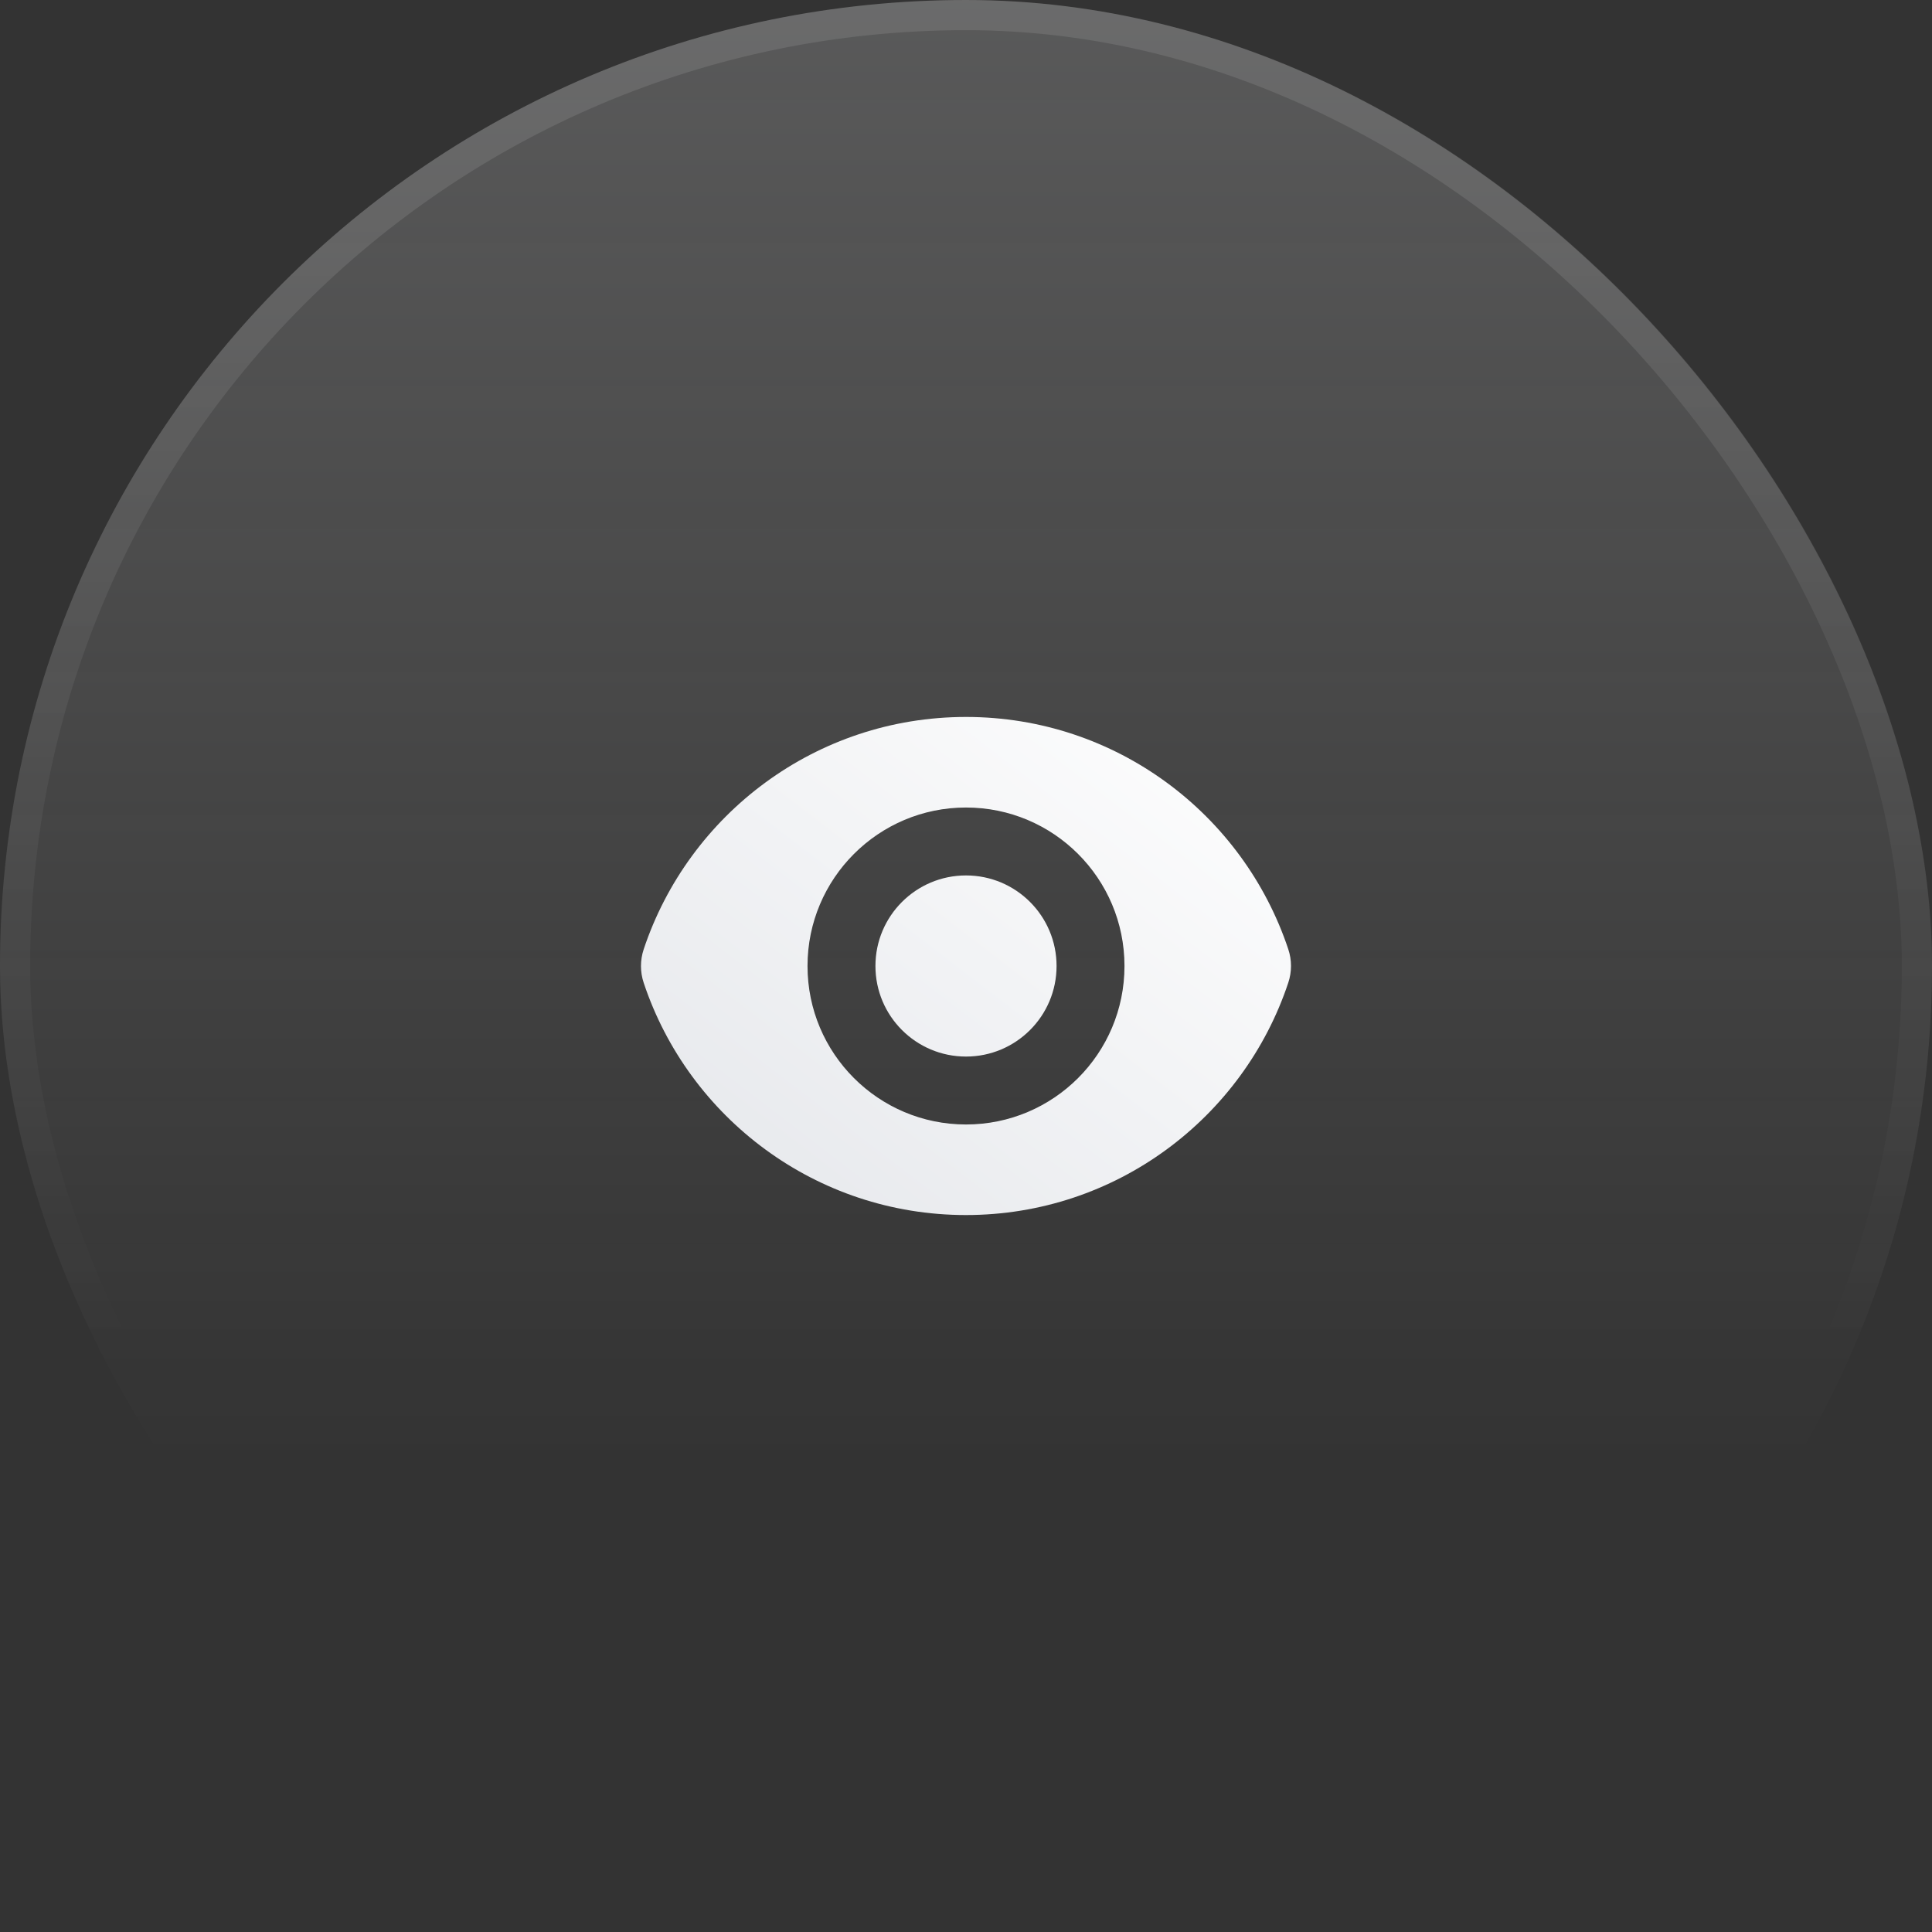
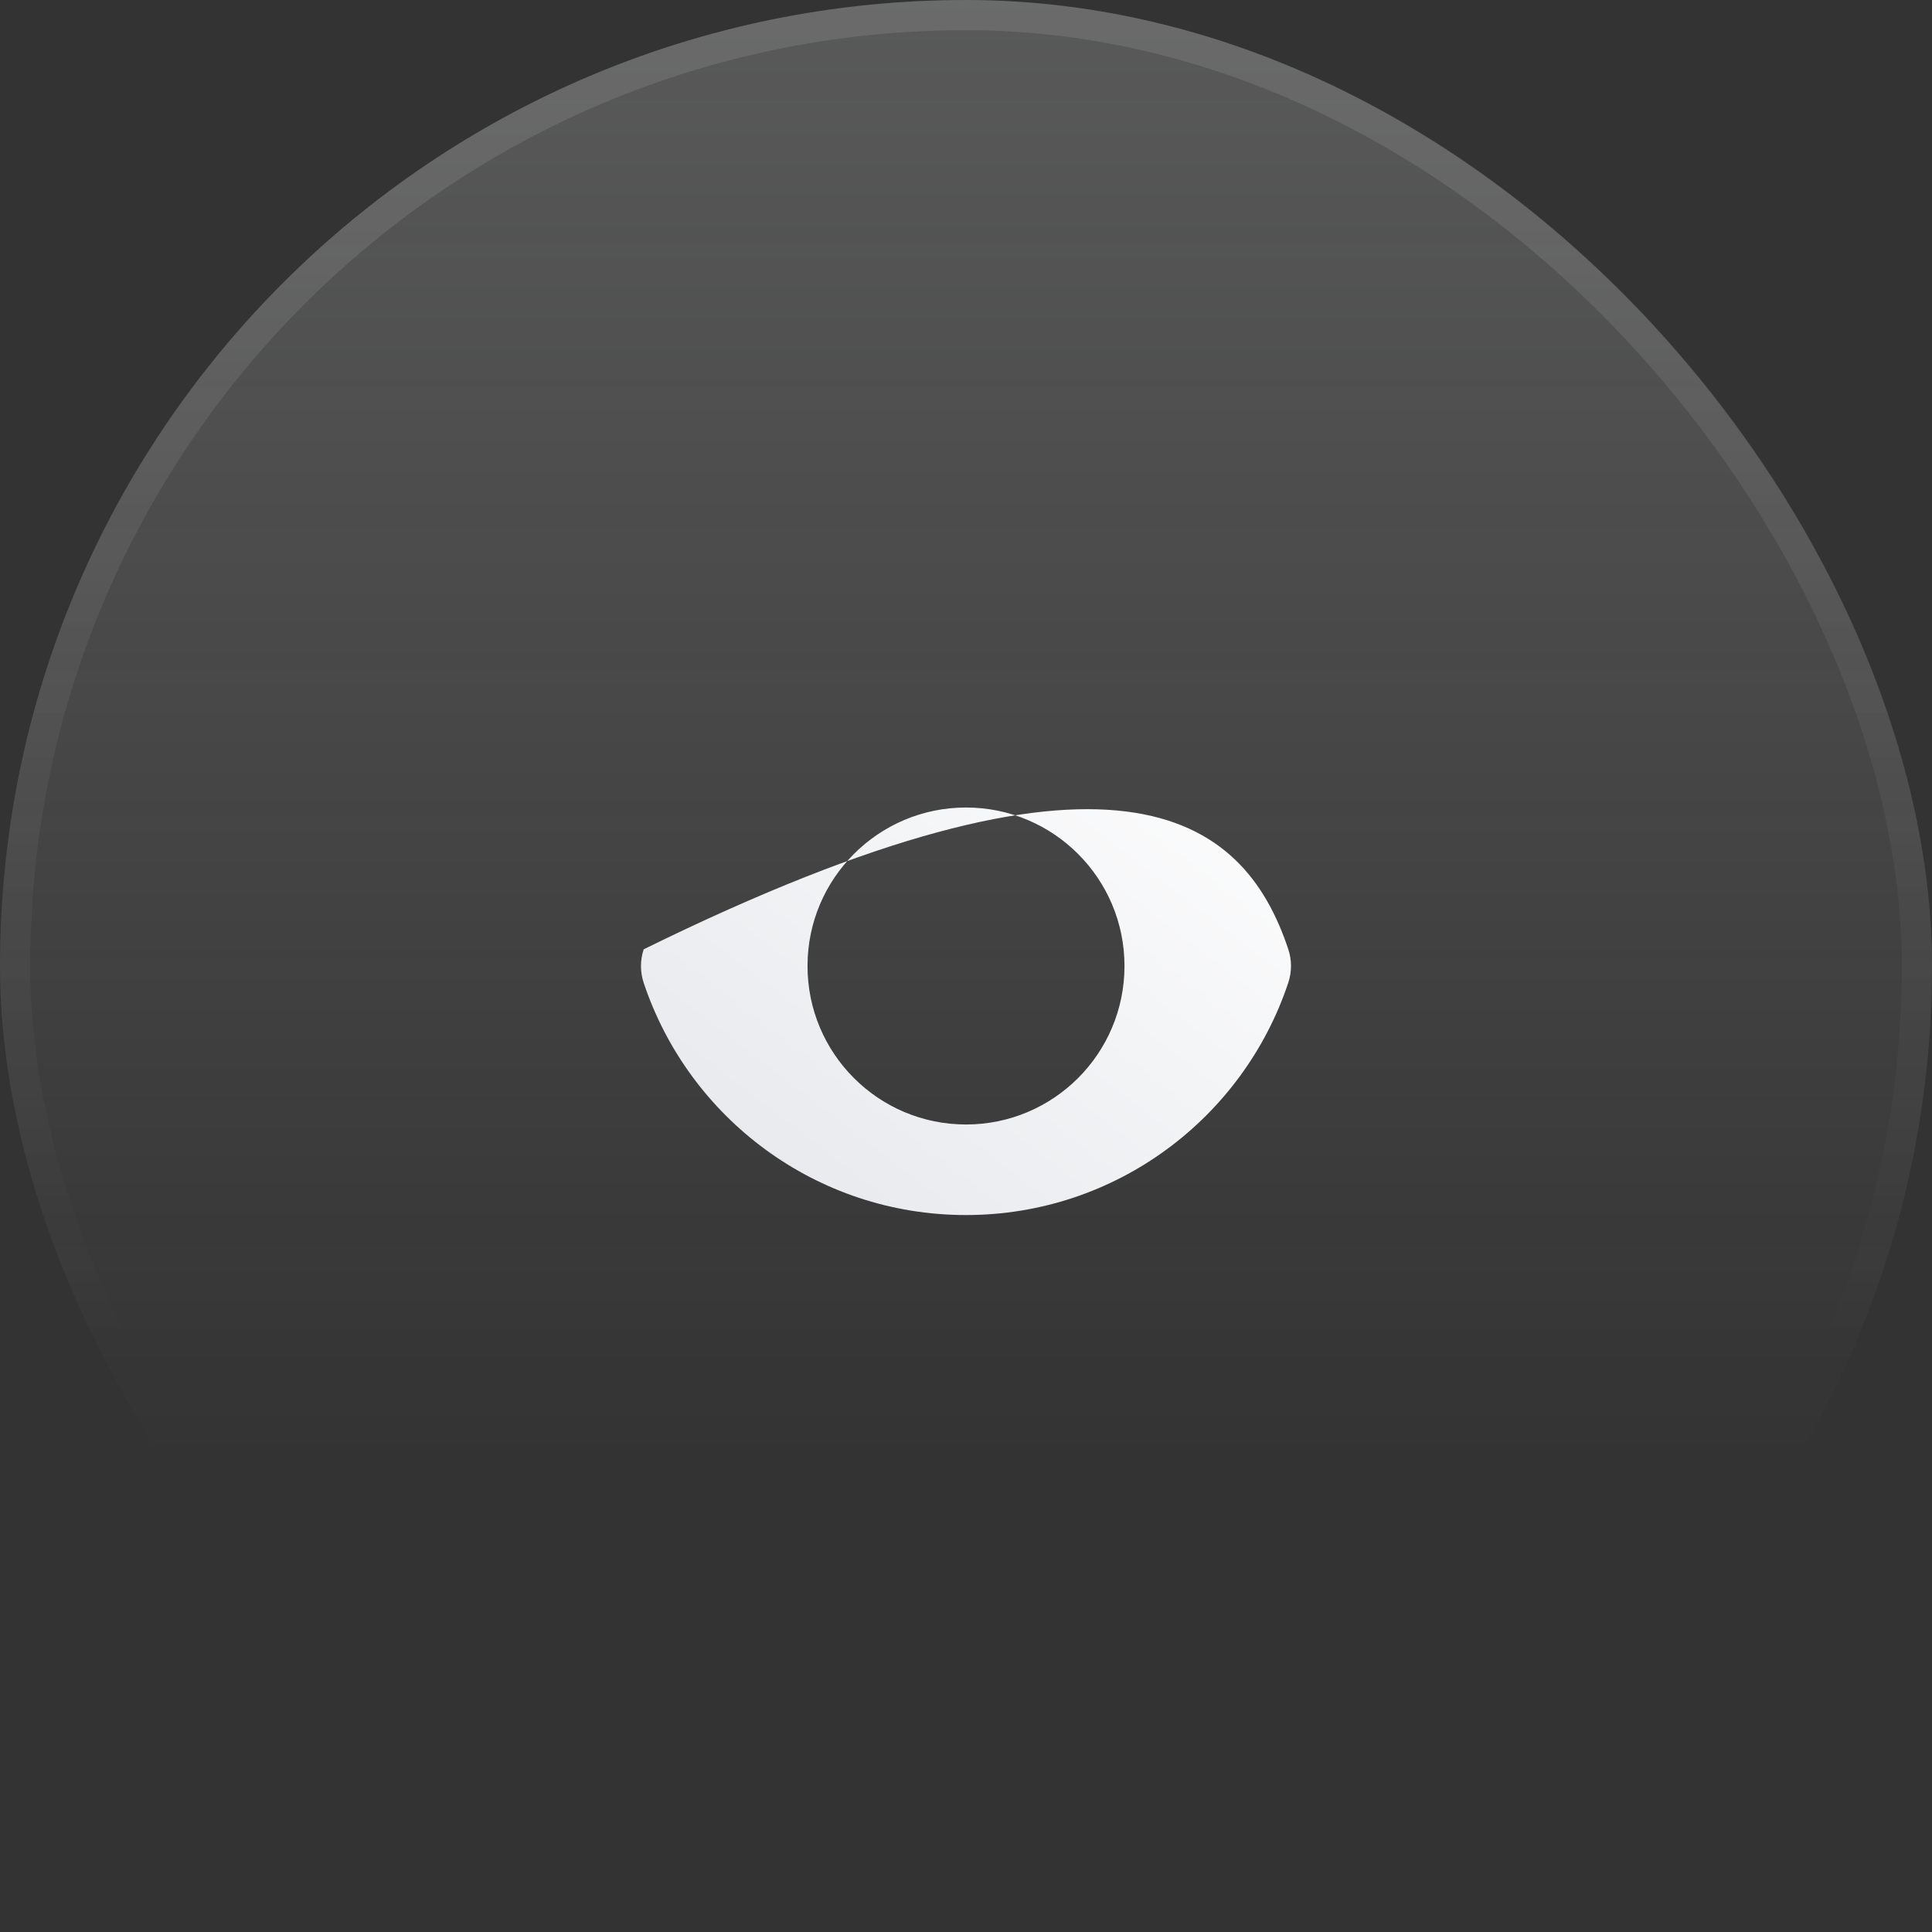
<svg xmlns="http://www.w3.org/2000/svg" width="64" height="64" viewBox="0 0 64 64" fill="none">
  <rect x="0" y="0" width="64" height="64" fill="#333333" stroke="none" />
  <rect width="64" height="64" rx="32" fill="url(#paint0_linear_833_418772)" />
  <rect x="0.5" y="0.5" width="63" height="63" rx="31.5" stroke="url(#paint1_linear_833_418772)" stroke-opacity="0.1" />
-   <path d="M32 35C33.657 35 35 33.657 35 32C35 30.343 33.657 29 32 29C30.343 29 29 30.343 29 32C29 33.657 30.343 35 32 35Z" fill="url(#paint2_linear_833_418772)" />
-   <path fill-rule="evenodd" clip-rule="evenodd" d="M21.323 31.447C22.811 26.976 27.028 23.75 32.001 23.75C36.971 23.75 41.186 26.973 42.675 31.441C42.796 31.802 42.796 32.192 42.676 32.553C41.189 37.024 36.971 40.25 31.999 40.25C27.029 40.25 22.813 37.027 21.324 32.559C21.203 32.199 21.203 31.808 21.323 31.447ZM37.25 32C37.25 34.9 34.9 37.25 32 37.25C29.101 37.25 26.75 34.9 26.75 32C26.75 29.101 29.101 26.75 32 26.75C34.9 26.75 37.25 29.101 37.25 32Z" fill="url(#paint3_linear_833_418772)" />
+   <path fill-rule="evenodd" clip-rule="evenodd" d="M21.323 31.447C36.971 23.75 41.186 26.973 42.675 31.441C42.796 31.802 42.796 32.192 42.676 32.553C41.189 37.024 36.971 40.25 31.999 40.25C27.029 40.25 22.813 37.027 21.324 32.559C21.203 32.199 21.203 31.808 21.323 31.447ZM37.25 32C37.25 34.9 34.9 37.25 32 37.25C29.101 37.25 26.75 34.9 26.75 32C26.75 29.101 29.101 26.75 32 26.75C34.9 26.75 37.25 29.101 37.25 32Z" fill="url(#paint3_linear_833_418772)" />
  <defs>
    <linearGradient id="paint0_linear_833_418772" x1="32" y1="0" x2="32" y2="64" gradientUnits="userSpaceOnUse">
      <stop stop-color="white" stop-opacity="0.2" />
      <stop offset="0" stop-color="#F3F4F6" stop-opacity="0.2" />
      <stop offset="0.755" stop-color="white" stop-opacity="0" />
    </linearGradient>
    <linearGradient id="paint1_linear_833_418772" x1="32" y1="0" x2="32" y2="64" gradientUnits="userSpaceOnUse">
      <stop offset="0.12" stop-color="white" />
      <stop offset="0.698" stop-color="white" stop-opacity="0" />
    </linearGradient>
    <linearGradient id="paint2_linear_833_418772" x1="42.8" y1="23.725" x2="27.211" y2="44.068" gradientUnits="userSpaceOnUse">
      <stop stop-color="white" />
      <stop offset="1" stop-color="#E5E7EB" />
    </linearGradient>
    <linearGradient id="paint3_linear_833_418772" x1="42.8" y1="23.725" x2="27.211" y2="44.068" gradientUnits="userSpaceOnUse">
      <stop stop-color="white" />
      <stop offset="1" stop-color="#E5E7EB" />
    </linearGradient>
  </defs>
</svg>